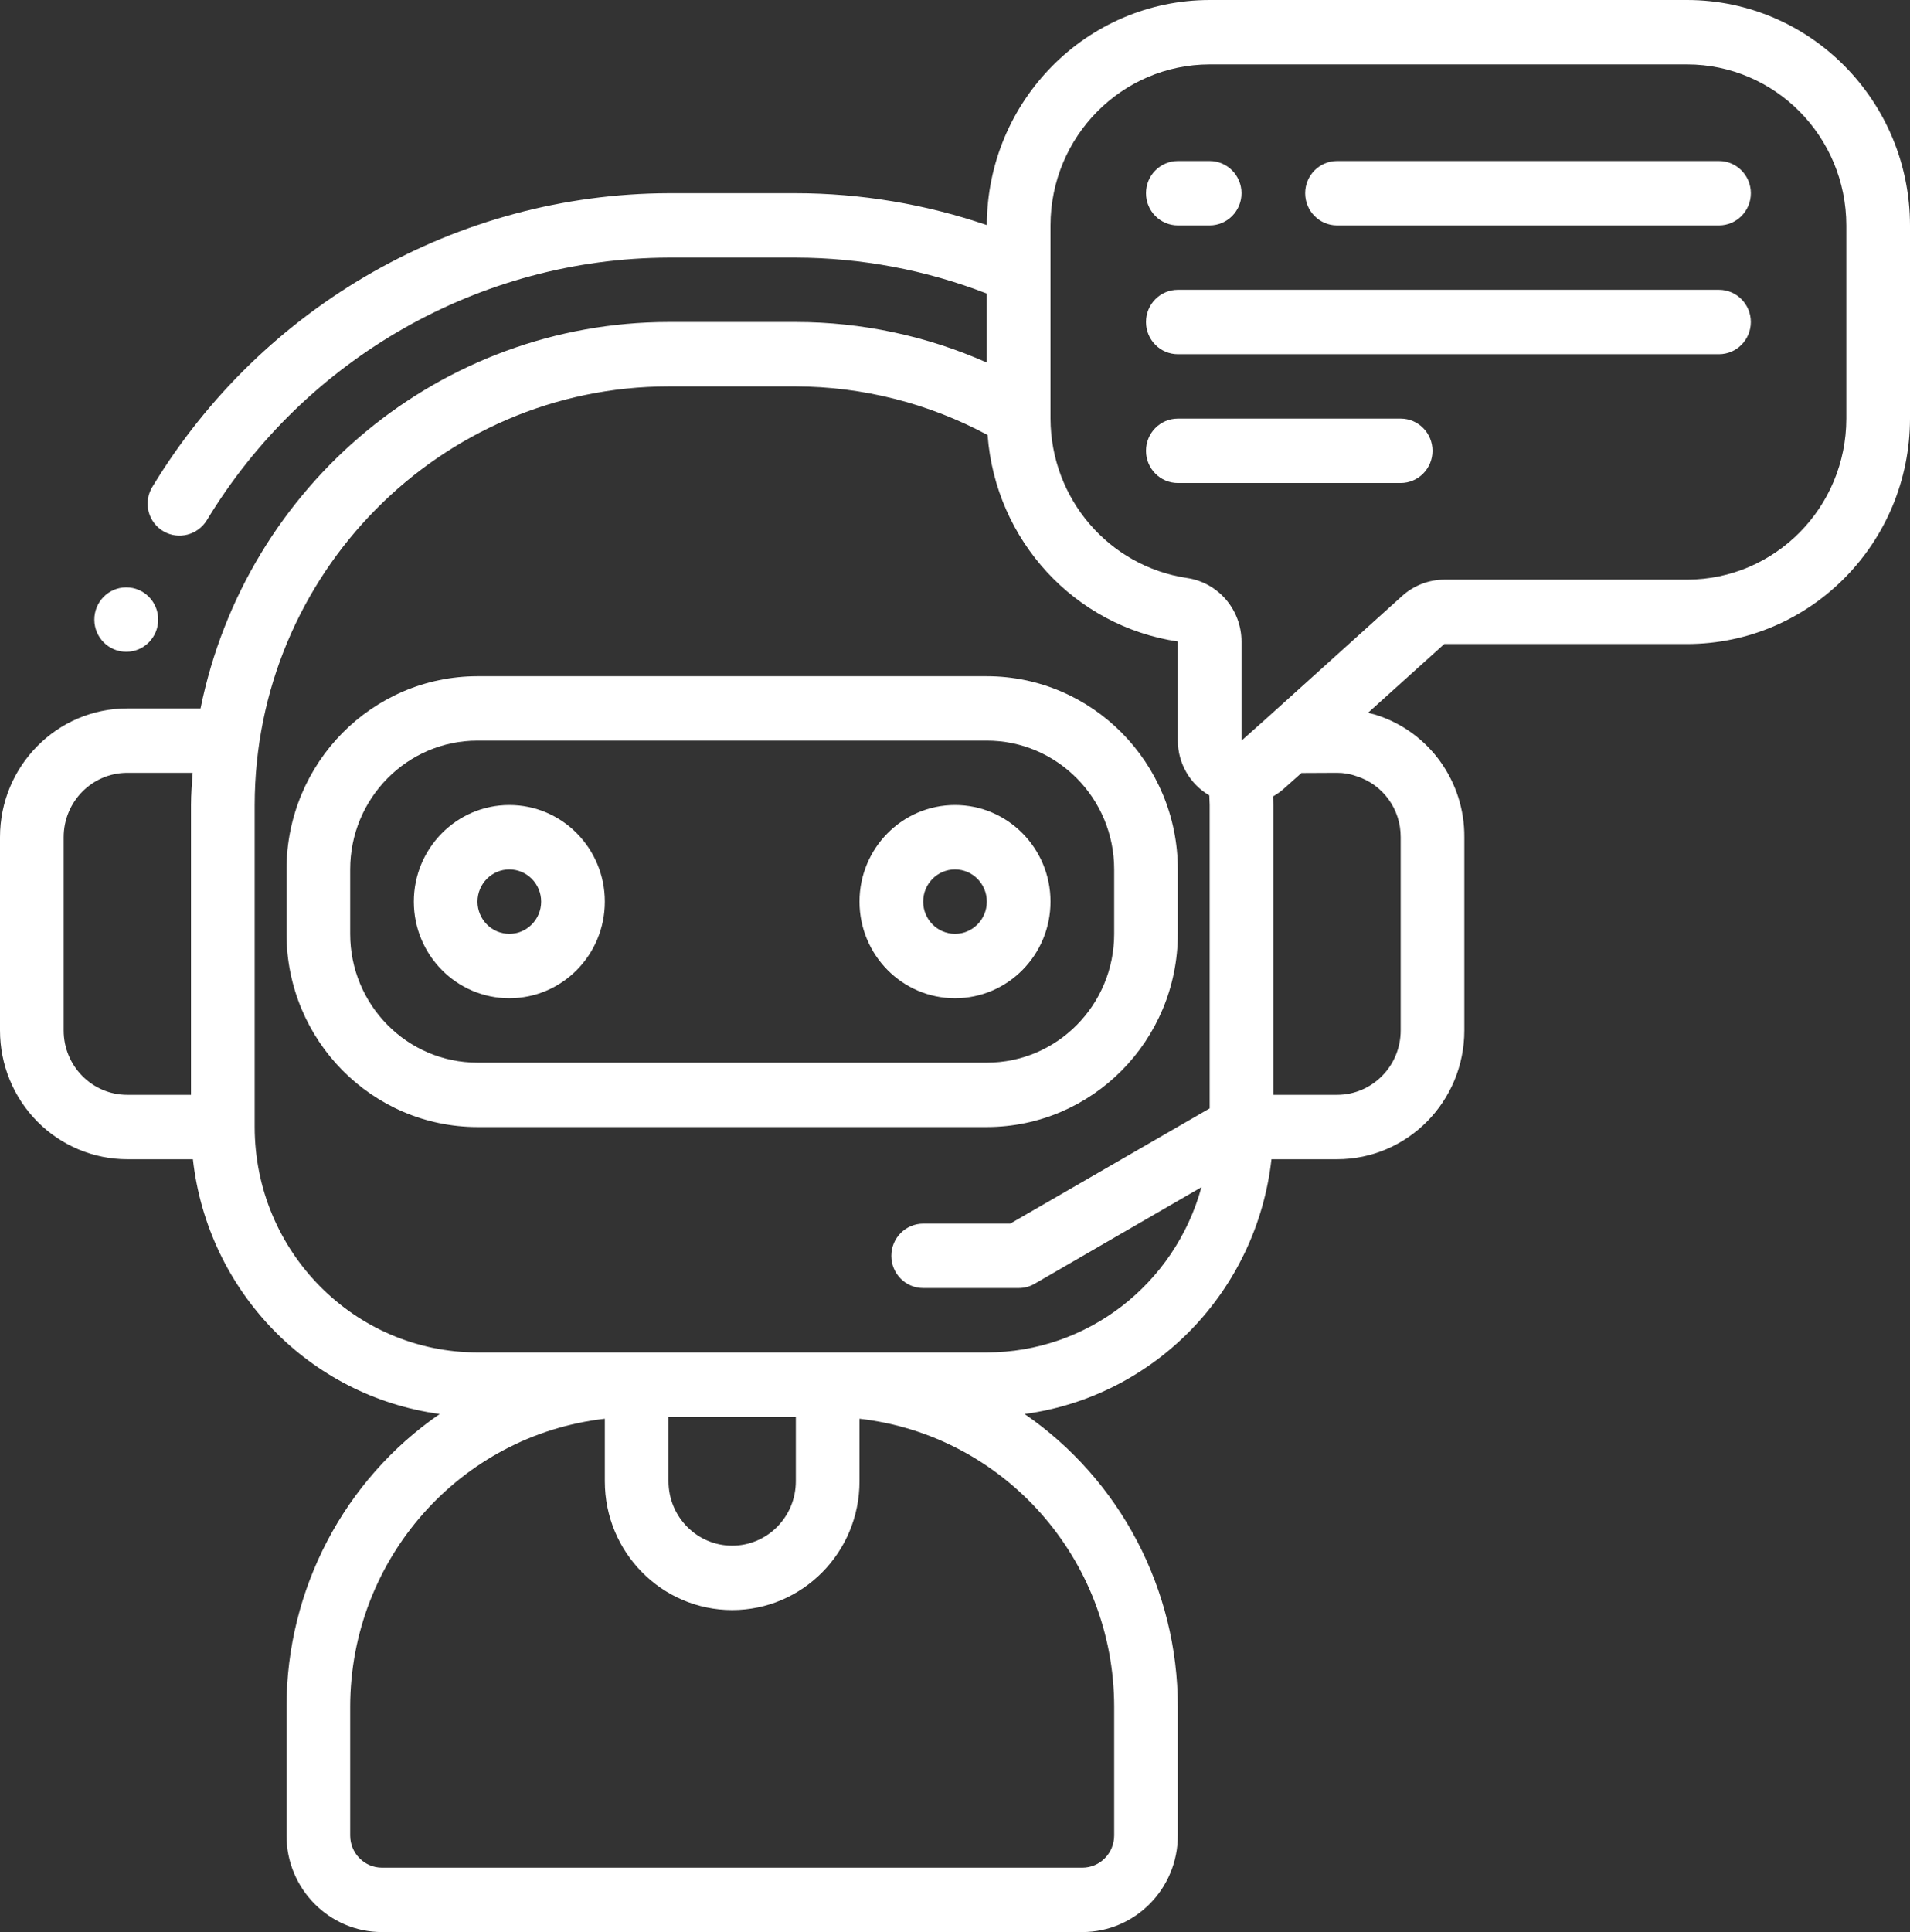
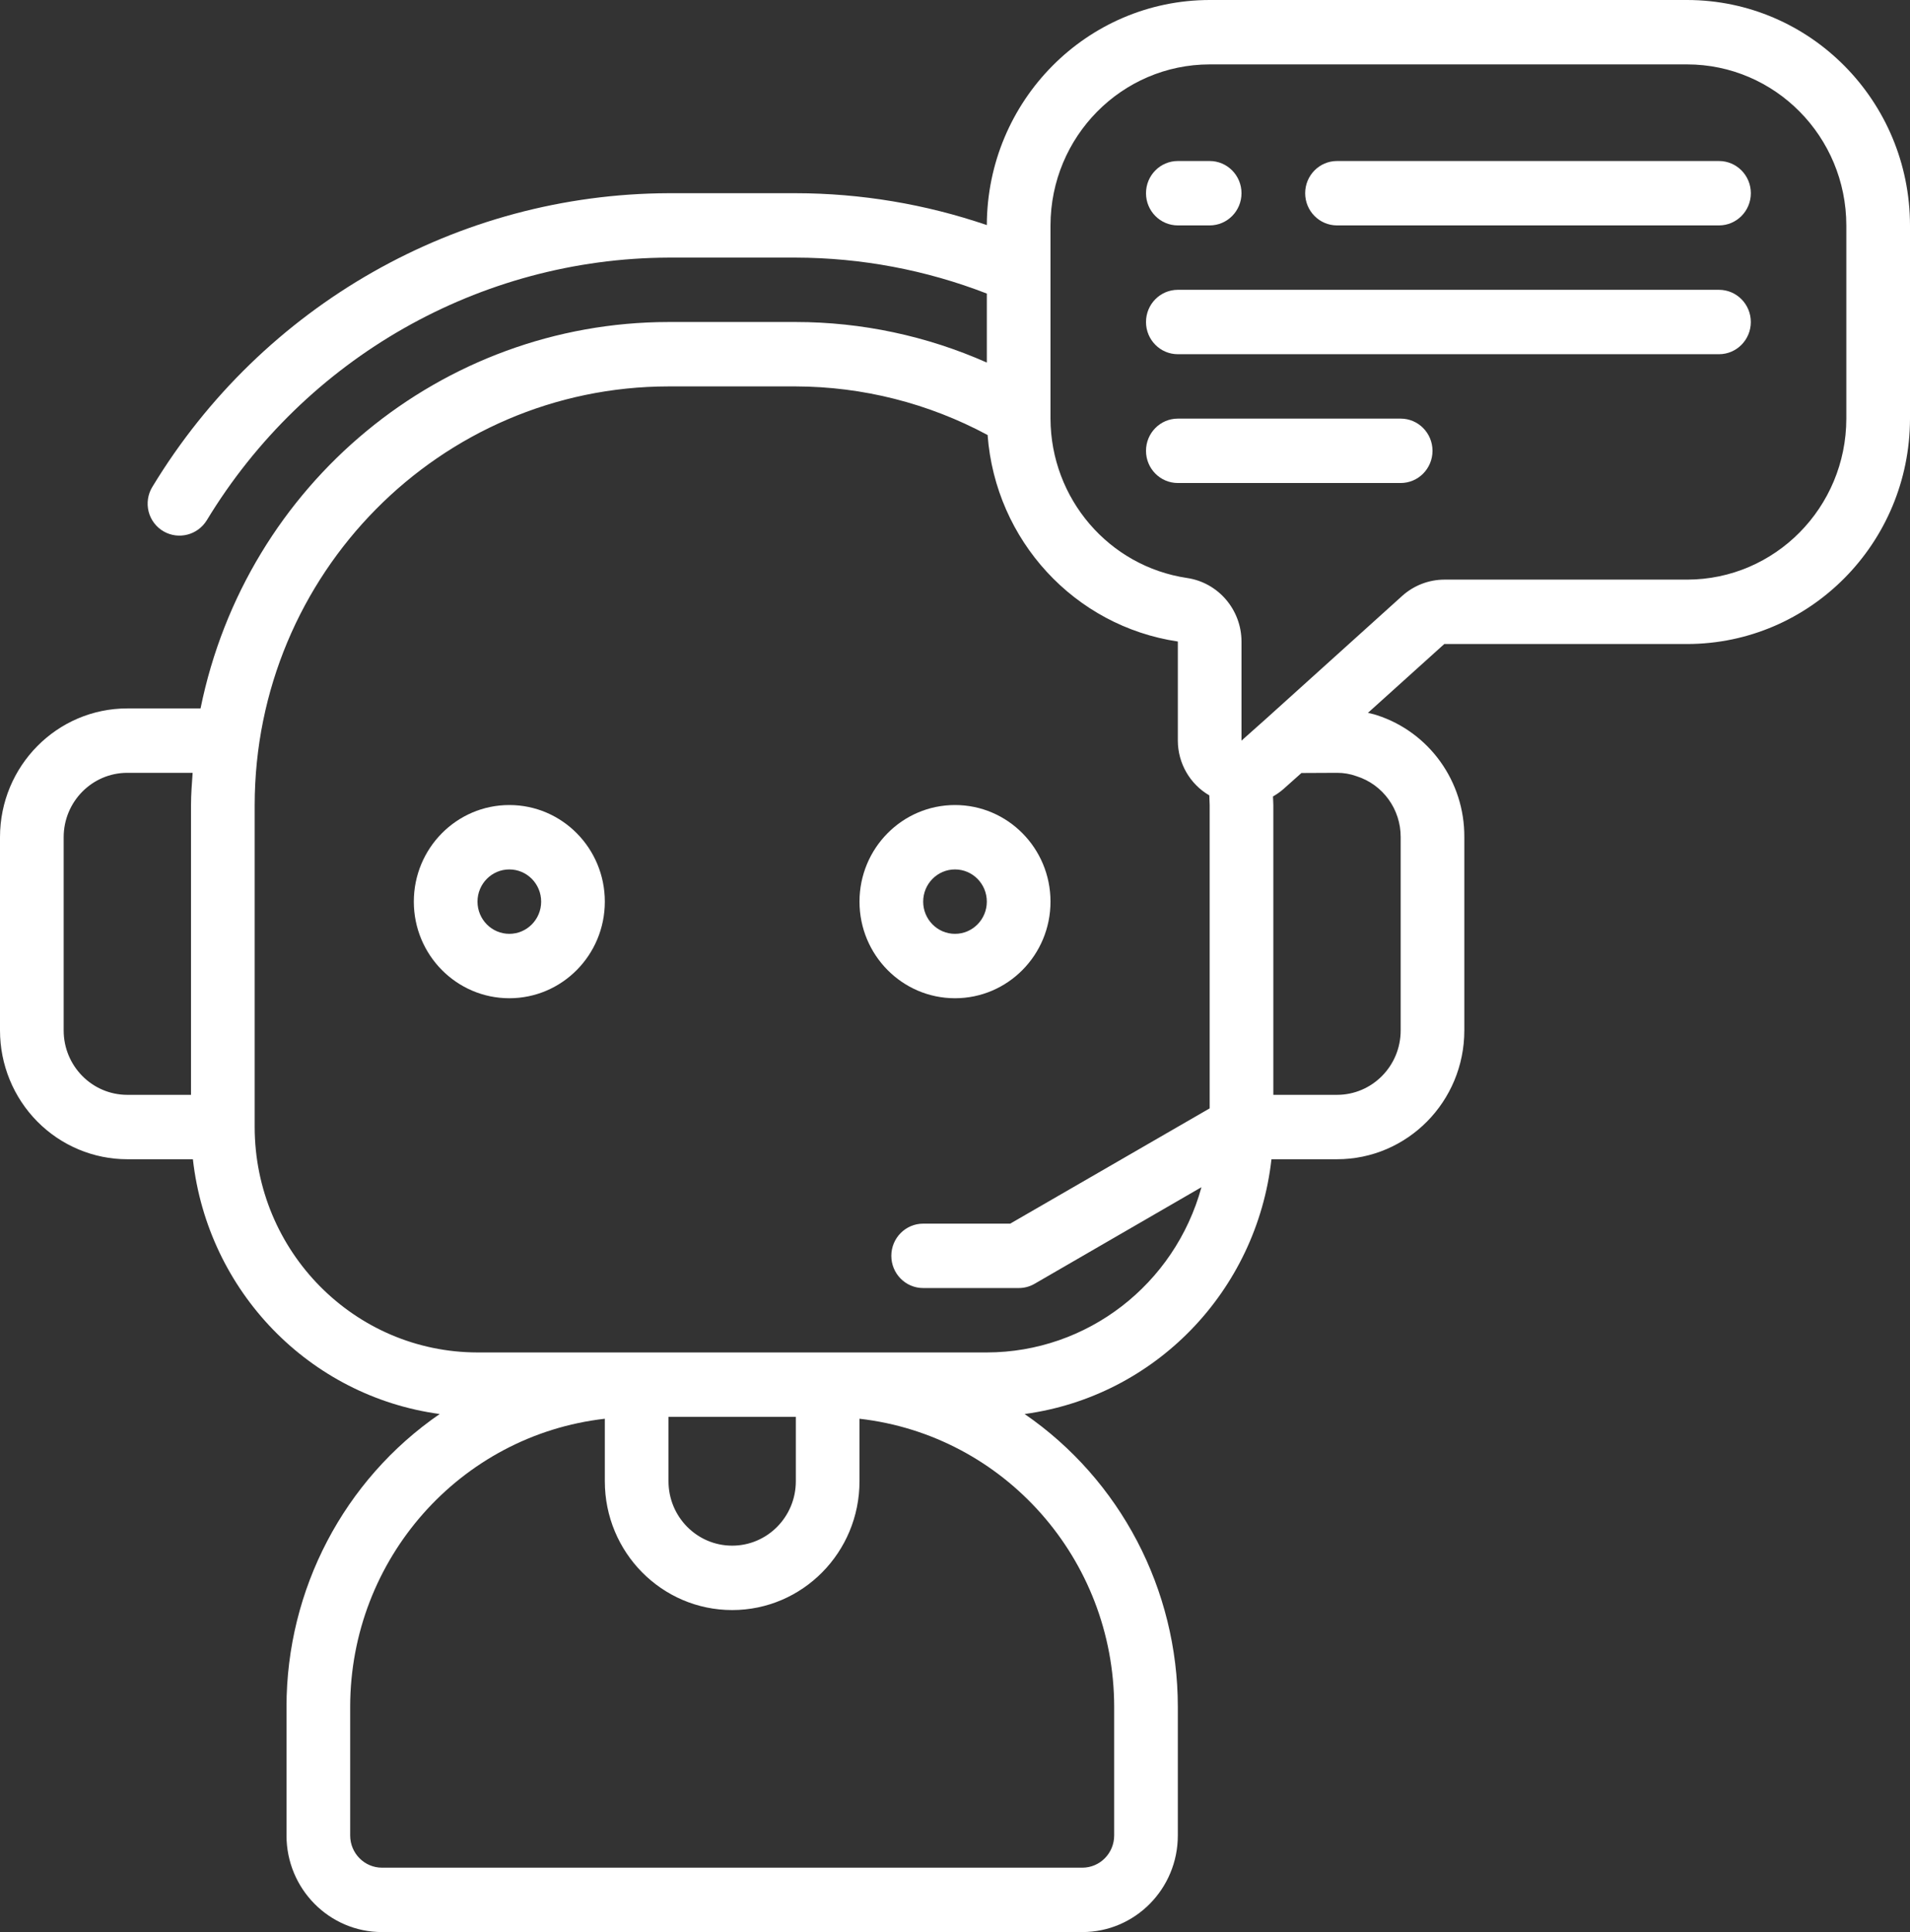
<svg xmlns="http://www.w3.org/2000/svg" width="89" height="90" viewBox="0 0 89 90" fill="none">
  <rect x="0" y="0" width="89" height="90" fill="#333333" stroke="none" />
-   <path d="M5.888 30.361C5.068 30.366 4.401 29.698 4.396 28.87C4.392 28.041 5.052 27.366 5.871 27.361H5.888C6.707 27.361 7.371 28.033 7.371 28.861C7.371 29.69 6.707 30.361 5.888 30.361Z" fill="white" />
-   <path d="M54.883 43.5V40.5C54.879 35.532 50.897 31.505 45.983 31.5H22.25C17.337 31.505 13.355 35.532 13.35 40.5V43.5C13.355 48.468 17.337 52.495 22.25 52.5H45.983C50.897 52.495 54.879 48.468 54.883 43.5ZM16.317 43.5V40.5C16.317 37.186 18.973 34.5 22.25 34.5H45.983C49.26 34.5 51.917 37.186 51.917 40.5V43.5C51.917 46.814 49.26 49.5 45.983 49.5H22.25C18.973 49.5 16.317 46.814 16.317 43.5Z" fill="white" />
  <path d="M23.733 37.5C21.276 37.5 19.283 39.515 19.283 42C19.283 44.485 21.276 46.5 23.733 46.5C26.191 46.5 28.183 44.485 28.183 42C28.183 39.515 26.191 37.5 23.733 37.5ZM23.733 43.5C22.914 43.5 22.25 42.828 22.25 42C22.25 41.172 22.914 40.5 23.733 40.5C24.552 40.5 25.216 41.172 25.216 42C25.216 42.828 24.552 43.5 23.733 43.5Z" fill="white" />
-   <path d="M48.95 42C48.95 39.515 46.958 37.5 44.5 37.5C42.042 37.5 40.05 39.515 40.05 42C40.05 44.485 42.042 46.5 44.5 46.5C46.958 46.5 48.95 44.485 48.95 42ZM44.5 43.5C43.681 43.5 43.017 42.828 43.017 42C43.017 41.172 43.681 40.5 44.5 40.5C45.319 40.5 45.983 41.172 45.983 42C45.983 42.828 45.319 43.5 44.5 43.5Z" fill="white" />
+   <path d="M48.95 42C48.95 39.515 46.958 37.5 44.5 37.5C42.042 37.5 40.05 39.515 40.05 42C40.05 44.485 42.042 46.5 44.5 46.5C46.958 46.5 48.95 44.485 48.95 42ZM44.5 43.5C43.681 43.5 43.017 42.828 43.017 42C43.017 41.172 43.681 40.5 44.5 40.5C45.319 40.5 45.983 41.172 45.983 42C45.983 42.828 45.319 43.5 44.5 43.5" fill="white" />
  <path d="M78.617 0H56.367C50.641 0.007 45.999 4.695 45.983 10.485C43.116 9.506 40.11 9.004 37.083 9H31.15C21.333 9.035 12.234 14.209 7.104 22.672C6.89 23.017 6.826 23.436 6.925 23.83C7.025 24.224 7.281 24.559 7.632 24.758C8.329 25.152 9.21 24.923 9.634 24.238C14.225 16.665 22.366 12.035 31.15 12H37.083C40.126 12.007 43.142 12.574 45.983 13.675V16.889C43.177 15.645 40.147 15.002 37.083 15H31.15C20.58 15.012 11.473 22.53 9.345 33H5.933C2.656 33 0 35.686 0 39V48C0 49.591 0.625 51.117 1.738 52.243C2.851 53.368 4.36 54 5.933 54H8.988C9.679 60.154 14.418 65.044 20.488 65.868C16.025 68.939 13.353 74.042 13.35 79.5V85.5C13.35 87.985 15.342 90 17.8 90H50.433C52.891 90 54.883 87.985 54.883 85.5V79.5C54.88 74.042 52.208 68.939 47.745 65.868C53.815 65.044 58.554 60.154 59.246 54H62.3C65.577 54 68.233 51.314 68.233 48V39C68.251 36.405 66.597 34.1 64.151 33.313C64.021 33.266 63.878 33.243 63.742 33.206L67.299 30H78.617C84.349 29.993 88.993 25.296 89 19.5V10.5C88.993 4.704 84.349 0.007 78.617 0ZM2.967 48V39C2.967 37.343 4.295 36 5.933 36H8.976C8.943 36.498 8.9 36.993 8.9 37.5V51H5.933C4.295 51 2.967 49.657 2.967 48ZM31.15 66H37.083V69C37.083 70.657 35.755 72 34.117 72C32.478 72 31.15 70.657 31.15 69V66ZM51.917 79.5V85.5C51.917 86.328 51.253 87 50.433 87H17.8C16.981 87 16.317 86.328 16.317 85.5V79.5C16.326 72.629 21.432 66.859 28.183 66.088V69C28.183 72.314 30.84 75 34.117 75C37.394 75 40.05 72.314 40.05 69V66.088C46.802 66.859 51.907 72.629 51.917 79.5ZM45.983 63H22.25C16.518 62.993 11.873 58.296 11.867 52.5V37.5C11.879 26.736 20.505 18.012 31.15 18H37.083C40.2 18.009 43.267 18.785 46.019 20.264C46.386 25.172 50.068 29.167 54.883 29.883V34.5C54.886 35.554 55.446 36.526 56.35 37.05C56.35 37.2 56.367 37.35 56.367 37.5V51.63L47.072 57H43.017C42.197 57 41.533 57.672 41.533 58.5C41.533 59.328 42.197 60 43.017 60H47.467C47.727 60.001 47.983 59.933 48.208 59.802L55.984 55.302C54.736 59.846 50.647 62.994 45.983 63ZM62.3 36C62.61 35.998 62.918 36.051 63.209 36.157C64.439 36.544 65.274 37.698 65.267 39V48C65.267 49.657 63.938 51 62.3 51H59.333V37.5C59.333 37.367 59.32 37.234 59.317 37.101C59.489 37.003 59.652 36.888 59.802 36.758L60.643 36.008L62.3 36ZM86.033 19.5C86.028 23.64 82.711 26.995 78.617 27H67.299C66.58 27.003 65.886 27.27 65.347 27.75L59.029 33.45L57.85 34.5V29.883C57.846 28.398 56.767 27.139 55.313 26.924C51.668 26.382 48.962 23.226 48.95 19.5V10.5C48.955 6.36 52.273 3.005 56.367 3H78.617C82.711 3.005 86.028 6.36 86.033 10.5V19.5Z" fill="white" />
  <path d="M54.883 10.5H56.367C57.186 10.5 57.85 9.828 57.85 9C57.85 8.172 57.186 7.5 56.367 7.5H54.883C54.064 7.5 53.4 8.172 53.4 9C53.4 9.828 54.064 10.5 54.883 10.5Z" fill="white" />
  <path d="M80.1 7.5H62.3C61.481 7.5 60.817 8.172 60.817 9C60.817 9.828 61.481 10.5 62.3 10.5H80.1C80.919 10.5 81.584 9.828 81.584 9C81.584 8.172 80.919 7.5 80.1 7.5Z" fill="white" />
  <path d="M80.1 13.5H54.883C54.064 13.5 53.4 14.172 53.4 15C53.4 15.828 54.064 16.5 54.883 16.5H80.1C80.919 16.5 81.583 15.828 81.583 15C81.583 14.172 80.919 13.5 80.1 13.5Z" fill="white" />
  <path d="M65.267 19.5H54.883C54.064 19.5 53.4 20.172 53.4 21C53.4 21.828 54.064 22.5 54.883 22.5H65.267C66.086 22.5 66.75 21.828 66.75 21C66.75 20.172 66.086 19.5 65.267 19.5Z" fill="white" />
</svg>